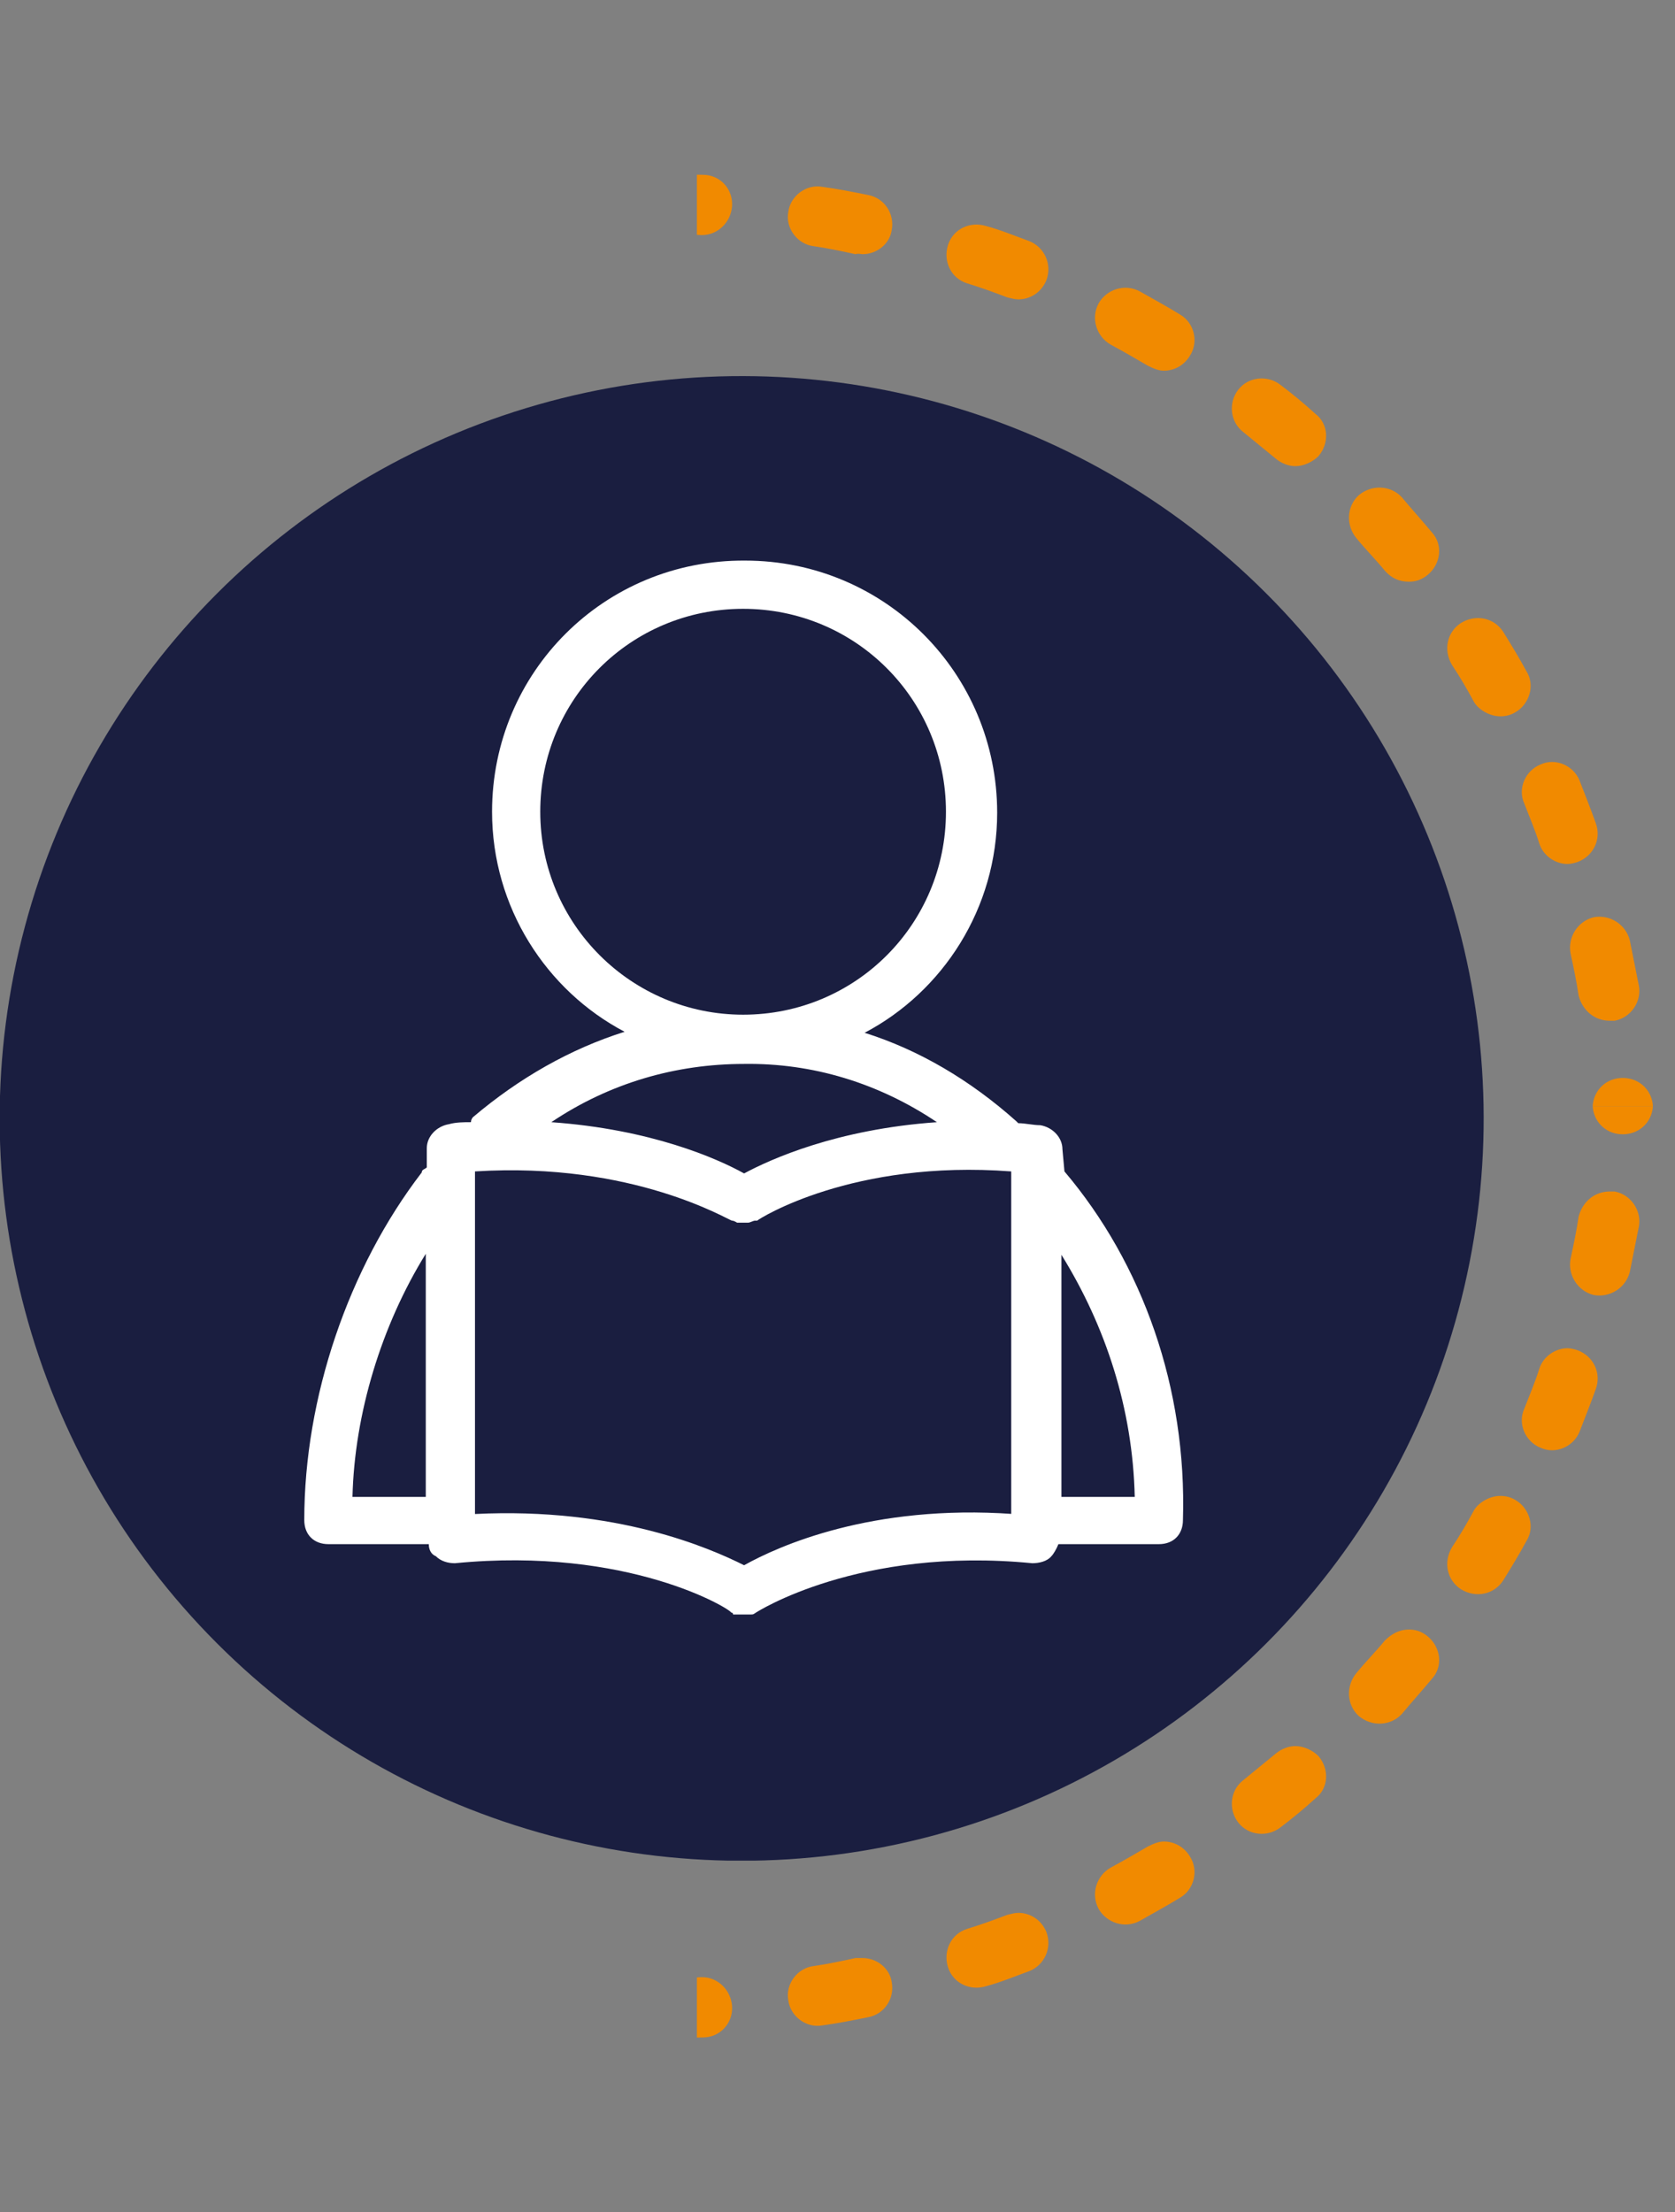
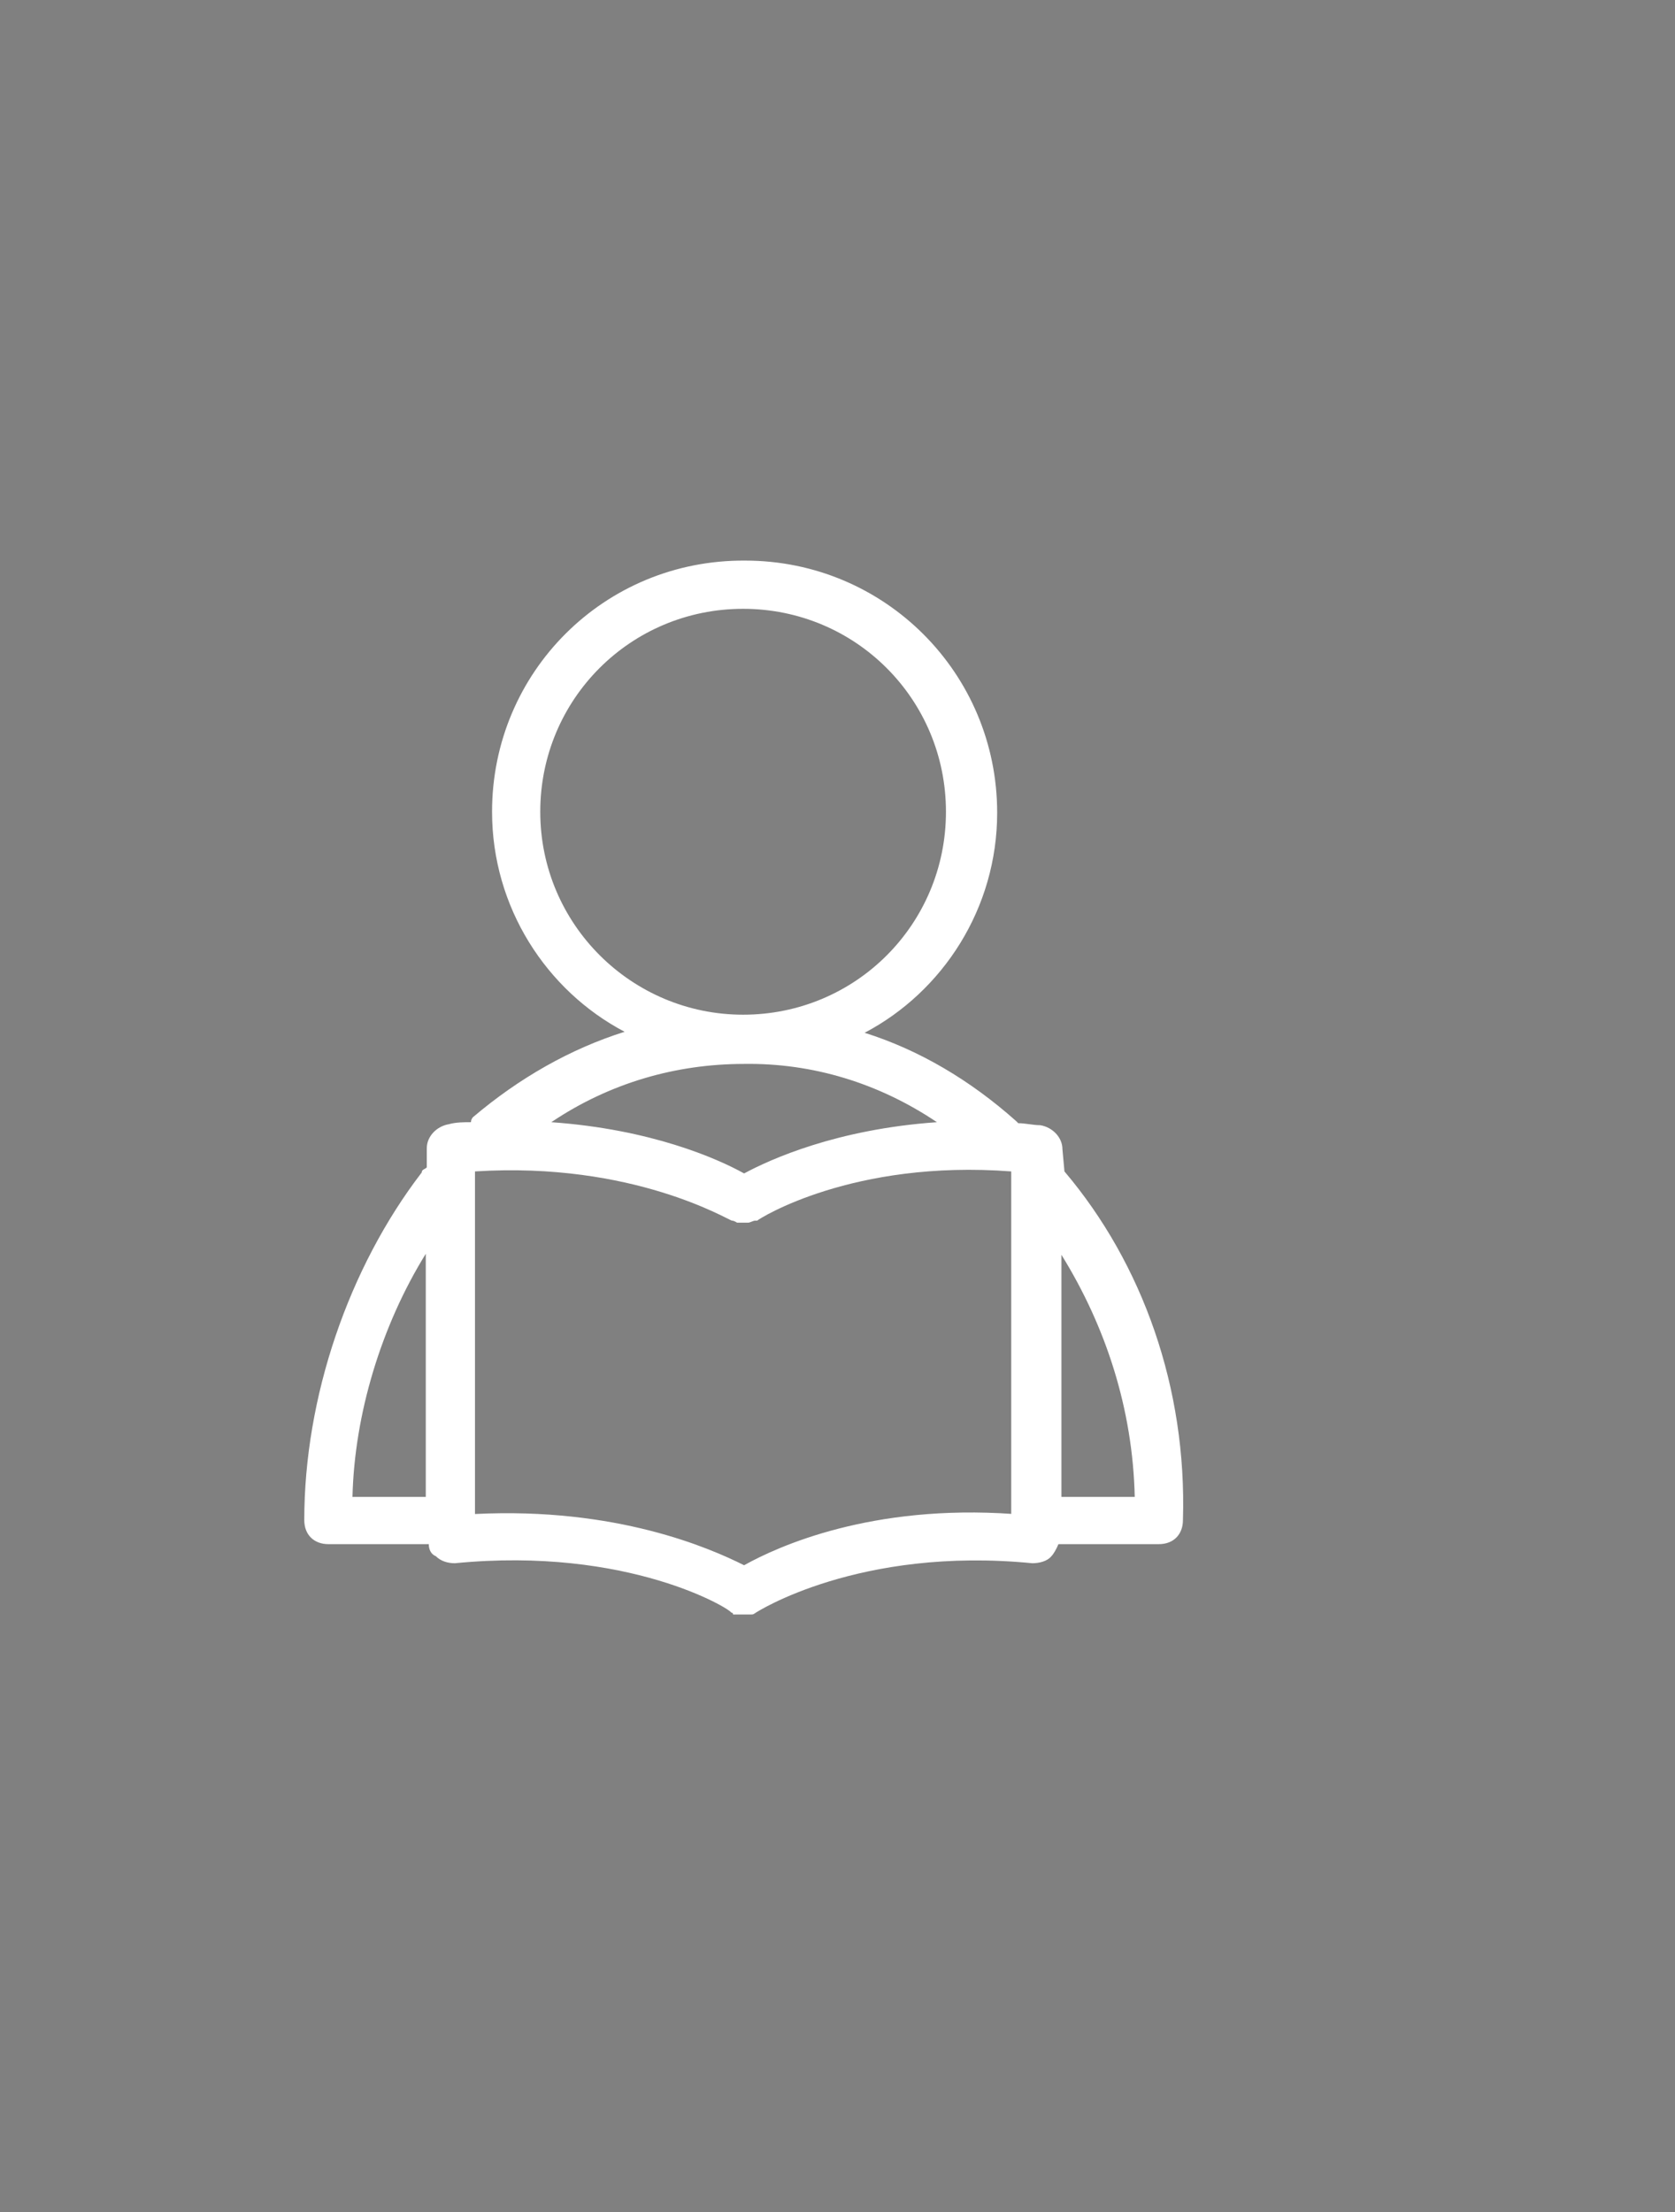
<svg xmlns="http://www.w3.org/2000/svg" xmlns:xlink="http://www.w3.org/1999/xlink" version="1.0" id="Layer_1" x="0px" y="0px" viewBox="0 0 166.8 220.2" style="enable-background:new 0 0 166.8 220.2;" xml:space="preserve">
  <rect x="0" y="0" width="166.8" height="220.2" fill="#808080" stroke="none" />
  <style type="text/css">
	.st0{clip-path:url(#SVGID_00000098197360150963718300000005071834741158632361_);}
	.st1{clip-path:url(#SVGID_00000170240291757081839440000016025608993193227705_);fill:#1A1E40;}
	.st2{clip-path:url(#SVGID_00000096755605143673745960000010118865090020097198_);fill:#F18A00;}
	.st3{clip-path:url(#SVGID_00000096045676678931836370000016779748531991620498_);fill:#F18A00;}
	.st4{clip-path:url(#SVGID_00000011753509772789900940000004652247918773036208_);fill:#FFFFFF;}
</style>
  <g>
    <g>
      <g>
        <g>
          <g>
            <defs>
              <rect id="SVGID_1_" y="37.4" width="147.8" height="147.8" />
            </defs>
            <clipPath id="SVGID_00000085951357014436339040000016668684744334744502_">
              <use xlink:href="#SVGID_1_" style="overflow:visible;" />
            </clipPath>
            <g style="clip-path:url(#SVGID_00000085951357014436339040000016668684744334744502_);">
              <defs>
-                 <ellipse id="SVGID_00000145771277199831004580000017101578606645245867_" transform="matrix(0.707 -0.707 0.707 0.707 -57.079 84.883)" cx="73.9" cy="111.3" rx="73.9" ry="73.9" />
-               </defs>
+                 </defs>
              <clipPath id="SVGID_00000065778551640988532780000014090226072730806682_">
                <use xlink:href="#SVGID_00000145771277199831004580000017101578606645245867_" style="overflow:visible;" />
              </clipPath>
              <rect y="37.4" style="clip-path:url(#SVGID_00000065778551640988532780000014090226072730806682_);fill:#1A1E40;" width="147.8" height="147.8" />
            </g>
          </g>
        </g>
      </g>
    </g>
    <g>
      <defs>
-         <rect id="SVGID_00000136381198121363054790000006042324044238810794_" x="69.4" y="110.1" width="97.4" height="110.1" />
-       </defs>
+         </defs>
      <clipPath id="SVGID_00000166637421639811776700000011935257951839268241_">
        <use xlink:href="#SVGID_00000136381198121363054790000006042324044238810794_" style="overflow:visible;" />
      </clipPath>
      <path style="clip-path:url(#SVGID_00000166637421639811776700000011935257951839268241_);fill:#F18A00;" d="M49.3,196.9h4.4    c1.7,0,3,1.3,3,3c0,1.7-1.3,3-3,3h-4.4c-1.7,0-3-1.3-3-3C46.3,198.2,47.6,196.9,49.3,196.9z M33.1,196.9h4.4c1.7,0,3,1.3,3,3    c0,1.7-1.3,3-3,3h-4.4c-1.7,0-3-1.3-3-3C30.1,198.2,31.4,196.9,33.1,196.9z M16.9,196.9h4.4c1.7,0,3,1.3,3,3c0,1.7-1.3,3-3,3h-4.4    c-1.7,0-3-1.3-3-3C13.9,198.2,15.2,196.9,16.9,196.9z M0.7,196.9h4.4c1.7,0,3,1.3,3,3c0,1.7-1.3,3-3,3H0.7c-1.7,0-3-1.3-3-3    C-2.3,198.2-0.9,196.9,0.7,196.9z M-15.5,196.9h4.4c1.7,0,3,1.3,3,3c0,1.7-1.3,3-3,3h-4.4c-1.7,0-3-1.3-3-3    C-18.5,198.2-17.1,196.9-15.5,196.9z M-31.6,196.9h4.4c1.7,0,3,1.3,3,3c0,1.7-1.3,3-3,3h-4.4c-1.7,0-3-1.3-3-3    C-34.6,198.2-33.3,196.9-31.6,196.9z M-47.8,196.9h4.4c1.7,0,3,1.3,3,3c0,1.7-1.3,3-3,3h-4.4c-1.7,0-3-1.3-3-3    C-50.8,198.2-49.5,196.9-47.8,196.9z M-64,196.9h4.4c1.7,0,3,1.3,3,3c0,1.7-1.3,3-3,3H-64c-1.7,0-3-1.3-3-3    C-67,198.2-65.7,196.9-64,196.9z M-80.2,196.9h4.4c1.7,0,3,1.3,3,3c0,1.7-1.3,3-3,3h-4.4c-1.7,0-3-1.3-3-3    C-83.2,198.2-81.8,196.9-80.2,196.9z M69.9,196.8c1.6,0,2.9,1.3,3,2.9c0.1,1.7-1.2,3.1-2.9,3.1c-1.3,0-2.6,0.1-3.9,0.1h-0.6    c-1.7,0-3-1.3-3-3c0-1.7,1.3-3,3-3h0.6c1.2,0,2.5,0,3.7-0.1C69.8,196.8,69.8,196.8,69.9,196.8L69.9,196.8z M85.9,194.9    c1.4,0,2.7,1,2.9,2.4c0.3,1.6-0.7,3.2-2.4,3.5c-1.5,0.3-3,0.6-4.5,0.8c-1.6,0.3-3.2-0.9-3.4-2.5c-0.3-1.6,0.9-3.2,2.5-3.4    c1.4-0.2,2.8-0.5,4.2-0.8C85.5,194.9,85.7,194.9,85.9,194.9z M101.4,190.4c1.2,0,2.3,0.7,2.8,1.9c0.6,1.6-0.2,3.3-1.7,3.9    c-1.4,0.5-2.8,1.1-4.3,1.5c-1.6,0.5-3.3-0.3-3.8-1.9c-0.5-1.6,0.3-3.3,1.9-3.8c1.3-0.4,2.7-0.9,4-1.4    C100.7,190.5,101.1,190.4,101.4,190.4L101.4,190.4z M115.9,183.3c1,0,2,0.5,2.6,1.5c0.9,1.4,0.4,3.3-1,4.1c-1.3,0.8-2.6,1.5-4,2.3    c-1.5,0.8-3.3,0.2-4.1-1.2c-0.8-1.5-0.2-3.3,1.2-4.1c1.3-0.7,2.5-1.4,3.7-2.1C114.9,183.5,115.4,183.3,115.9,183.3L115.9,183.3z     M129,173.8c0.8,0,1.7,0.4,2.3,1c1.1,1.3,1,3.2-0.3,4.2c-1.1,1-2.3,2-3.5,2.9c-1.3,1-3.2,0.8-4.2-0.5s-0.8-3.2,0.5-4.2    c1.1-0.9,2.2-1.8,3.3-2.7C127.6,174.1,128.3,173.8,129,173.8L129,173.8z M140.3,162.2c0.7,0,1.3,0.2,1.9,0.7    c1.3,1.1,1.5,3,0.4,4.2c-1,1.2-2,2.3-3,3.5c-1.1,1.2-3,1.3-4.3,0.2c-1.2-1.1-1.3-3-0.2-4.3c0.9-1.1,1.9-2.1,2.8-3.2    C138.6,162.6,139.4,162.2,140.3,162.2z M149.4,148.9c0.5,0,1,0.1,1.5,0.4c1.4,0.8,2,2.7,1.1,4.1c-0.7,1.3-1.5,2.6-2.3,3.9    c-0.9,1.4-2.7,1.8-4.2,0.9c-1.4-0.9-1.8-2.7-0.9-4.2c0.8-1.2,1.5-2.4,2.2-3.7C147.3,149.5,148.4,148.9,149.4,148.9L149.4,148.9z     M156.1,134.2c0.3,0,0.7,0.1,1,0.2c1.6,0.6,2.4,2.3,1.8,3.9c-0.5,1.4-1.1,2.9-1.6,4.2c-0.6,1.5-2.4,2.3-3.9,1.6    c-1.5-0.6-2.3-2.4-1.6-3.9c0.5-1.3,1.1-2.7,1.5-4C153.7,135,154.9,134.2,156.1,134.2L156.1,134.2z M160.3,118.6c0.2,0,0.4,0,0.5,0    c1.6,0.3,2.7,1.9,2.4,3.5c-0.3,1.5-0.6,3-0.9,4.5c-0.4,1.6-2,2.6-3.6,2.3c-1.6-0.4-2.6-2-2.3-3.6c0.3-1.4,0.6-2.8,0.8-4.2    C157.6,119.6,158.8,118.6,160.3,118.6z M161.8,102.5L161.8,102.5c1.7,0,3,1.4,3,3.1c0,1.5-0.1,3-0.2,4.5c-0.1,1.7-1.5,2.9-3.2,2.8    c-1.7-0.1-2.9-1.5-2.8-3.2c0.1-1.4,0.1-2.9,0.2-4.3C158.8,103.8,160.2,102.5,161.8,102.5z M161.8,86.3c1.7,0,3,1.3,3,3v4.4    c0,1.7-1.3,3-3,3s-3-1.3-3-3v-4.4C158.8,87.7,160.2,86.3,161.8,86.3z" />
    </g>
    <g>
      <defs>
-         <rect id="SVGID_00000044169122608118763180000008641799914266085505_" x="69.4" width="97.4" height="110.1" />
-       </defs>
+         </defs>
      <clipPath id="SVGID_00000126315451330730163730000014612640994254828169_">
        <use xlink:href="#SVGID_00000044169122608118763180000008641799914266085505_" style="overflow:visible;" />
      </clipPath>
      <path style="clip-path:url(#SVGID_00000126315451330730163730000014612640994254828169_);fill:#F18A00;" d="M49.3,23.3h4.4    c1.7,0,3-1.3,3-3c0-1.7-1.3-3-3-3h-4.4c-1.7,0-3,1.3-3,3C46.3,22,47.6,23.3,49.3,23.3z M33.1,23.3h4.4c1.7,0,3-1.3,3-3    c0-1.7-1.3-3-3-3h-4.4c-1.7,0-3,1.3-3,3C30.1,22,31.4,23.3,33.1,23.3z M16.9,23.3h4.4c1.7,0,3-1.3,3-3c0-1.7-1.3-3-3-3h-4.4    c-1.7,0-3,1.3-3,3C13.9,22,15.2,23.3,16.9,23.3z M0.7,23.3h4.4c1.7,0,3-1.3,3-3c0-1.7-1.3-3-3-3H0.7c-1.7,0-3,1.3-3,3    C-2.3,22-0.9,23.3,0.7,23.3z M-15.5,23.3h4.4c1.7,0,3-1.3,3-3c0-1.7-1.3-3-3-3h-4.4c-1.7,0-3,1.3-3,3    C-18.5,22-17.1,23.3-15.5,23.3z M-31.6,23.3h4.4c1.7,0,3-1.3,3-3c0-1.7-1.3-3-3-3h-4.4c-1.7,0-3,1.3-3,3    C-34.6,22-33.3,23.3-31.6,23.3z M-47.8,23.3h4.4c1.7,0,3-1.3,3-3c0-1.7-1.3-3-3-3h-4.4c-1.7,0-3,1.3-3,3    C-50.8,22-49.5,23.3-47.8,23.3z M-64,23.3h4.4c1.7,0,3-1.3,3-3c0-1.7-1.3-3-3-3H-64c-1.7,0-3,1.3-3,3C-67,22-65.7,23.3-64,23.3z     M-80.2,23.3h4.4c1.7,0,3-1.3,3-3c0-1.7-1.3-3-3-3h-4.4c-1.7,0-3,1.3-3,3C-83.2,22-81.8,23.3-80.2,23.3z M69.9,23.4    c1.6,0,2.9-1.3,3-2.9c0.1-1.7-1.2-3.1-2.9-3.1c-1.3,0-2.6-0.1-3.9-0.1h-0.6c-1.7,0-3,1.3-3,3c0,1.7,1.3,3,3,3h0.6    c1.2,0,2.5,0,3.7,0.1C69.8,23.4,69.8,23.4,69.9,23.4L69.9,23.4z M85.9,25.3c1.4,0,2.7-1,2.9-2.4c0.3-1.6-0.7-3.2-2.4-3.5    c-1.5-0.3-3-0.6-4.5-0.8c-1.6-0.3-3.2,0.9-3.4,2.5c-0.3,1.6,0.9,3.2,2.5,3.4c1.4,0.2,2.8,0.5,4.2,0.8    C85.5,25.2,85.7,25.3,85.9,25.3z M101.4,29.8c1.2,0,2.3-0.7,2.8-1.9c0.6-1.6-0.2-3.3-1.7-3.9c-1.4-0.5-2.8-1.1-4.3-1.5    c-1.6-0.5-3.3,0.3-3.8,1.9c-0.5,1.6,0.3,3.3,1.9,3.8c1.3,0.4,2.7,0.9,4,1.4C100.7,29.7,101.1,29.8,101.4,29.8L101.4,29.8z     M115.9,36.9c1,0,2-0.5,2.6-1.5c0.9-1.4,0.4-3.3-1-4.1c-1.3-0.8-2.6-1.5-4-2.3c-1.5-0.8-3.3-0.2-4.1,1.2c-0.8,1.5-0.2,3.3,1.2,4.1    c1.3,0.7,2.5,1.4,3.7,2.1C114.9,36.7,115.4,36.9,115.9,36.9L115.9,36.9z M129,46.4c0.8,0,1.7-0.4,2.3-1c1.1-1.3,1-3.2-0.3-4.2    c-1.1-1-2.3-2-3.5-2.9c-1.3-1-3.2-0.8-4.2,0.5c-1,1.3-0.8,3.2,0.5,4.2c1.1,0.9,2.2,1.8,3.3,2.7C127.6,46.1,128.3,46.4,129,46.4    L129,46.4z M140.3,57.9c0.7,0,1.3-0.2,1.9-0.7c1.3-1.1,1.5-3,0.4-4.2c-1-1.2-2-2.3-3-3.5c-1.1-1.2-3-1.3-4.3-0.2    c-1.2,1.1-1.3,3-0.2,4.3c0.9,1.1,1.9,2.1,2.8,3.2C138.6,57.6,139.4,57.9,140.3,57.9z M149.4,71.3c0.5,0,1-0.1,1.5-0.4    c1.4-0.8,2-2.7,1.1-4.1c-0.7-1.3-1.5-2.6-2.3-3.9c-0.9-1.4-2.7-1.8-4.2-0.9c-1.4,0.9-1.8,2.7-0.9,4.2c0.8,1.2,1.5,2.4,2.2,3.7    C147.3,70.7,148.4,71.3,149.4,71.3L149.4,71.3z M156.1,86c0.3,0,0.7-0.1,1-0.2c1.6-0.6,2.4-2.3,1.8-3.9c-0.5-1.4-1.1-2.9-1.6-4.2    c-0.6-1.5-2.4-2.3-3.9-1.6c-1.5,0.6-2.3,2.4-1.6,3.9c0.5,1.3,1.1,2.7,1.5,4C153.7,85.2,154.9,86,156.1,86L156.1,86z M160.3,101.6    c0.2,0,0.4,0,0.5,0c1.6-0.3,2.7-1.9,2.4-3.5c-0.3-1.5-0.6-3-0.9-4.5c-0.4-1.6-2-2.6-3.6-2.3c-1.6,0.4-2.6,2-2.3,3.6    c0.3,1.4,0.6,2.8,0.8,4.2C157.6,100.6,158.8,101.6,160.3,101.6z M161.8,117.7L161.8,117.7c1.7,0,3-1.4,3-3.1c0-1.5-0.1-3-0.2-4.5    c-0.1-1.7-1.5-2.9-3.2-2.8c-1.7,0.1-2.9,1.5-2.8,3.2c0.1,1.4,0.1,2.9,0.2,4.3C158.8,116.3,160.2,117.7,161.8,117.7z M161.8,133.8    c1.7,0,3-1.3,3-3v-4.4c0-1.7-1.3-3-3-3s-3,1.3-3,3v4.4C158.8,132.5,160.2,133.8,161.8,133.8z" />
    </g>
    <g>
      <defs>
        <rect id="SVGID_00000034806788124776333700000004278547322646688134_" x="30.2" y="55.7" width="88.1" height="105.1" />
      </defs>
      <clipPath id="SVGID_00000087388963779181196970000000251623613460690055_">
        <use xlink:href="#SVGID_00000034806788124776333700000004278547322646688134_" style="overflow:visible;" />
      </clipPath>
      <path style="clip-path:url(#SVGID_00000087388963779181196970000000251623613460690055_);fill:#FFFFFF;" d="M105.7,149v-24.1    c4.4,7.1,7.1,15.3,7.3,24.1L105.7,149L105.7,149z M100.9,150.7c-14.1-1-23.4,3.2-26.8,5.1c-3.4-1.7-12.7-5.8-26.8-5.1v-34.1    c15.8-1,25.3,4.9,25.6,4.9c0.2,0,0.5,0.2,0.5,0.2h0.2c0.2,0,0.5,0,0.7,0h0.2c0.2,0,0.5-0.2,0.7-0.2c0,0,0,0,0.2,0    c0.2-0.2,9.5-6.1,25.3-4.9V150.7z M42.4,124.8V149h-7.3C35.3,140.7,38,131.9,42.4,124.8z M93.3,111.7c-10,0.7-16.6,3.7-19.2,5.1    c-2.7-1.5-9.3-4.4-19.2-5.1c5.8-3.9,12.4-5.8,19.2-5.8C80.9,105.8,87.5,107.8,93.3,111.7z M53.8,80.8c0-11.2,9-20.2,20.2-20.2    c11.2,0,20.2,9,20.2,20.2s-9,20.2-20.2,20.2C62.9,101,53.8,92,53.8,80.8z M106,116.6C105.7,116.6,105.7,116.6,106,116.6l-0.2-2.2    c0-1.2-1-2.2-2.2-2.4c-0.7,0-1.5-0.2-2.2-0.2l-0.2-0.2c-4.6-4.1-9.7-7.1-15.1-8.8c7.8-4.1,13.2-12.4,13.2-21.9    c0-13.9-11.2-25.1-25.1-25.1C60.2,55.7,49,66.9,49,80.8c0,9.5,5.4,17.8,13.2,21.9c-5.4,1.7-10.5,4.6-15.1,8.5c0,0-0.2,0.2-0.2,0.5    c-0.7,0-1.5,0-2.2,0.2c-1.2,0.2-2.2,1.2-2.2,2.4v1.9c-0.2,0.2-0.5,0.2-0.5,0.5c-7.3,9.5-11.7,22.4-11.7,34.6c0,1.5,1,2.4,2.4,2.4    h10c0,0.5,0.2,1,0.7,1.2c0.5,0.5,1.2,0.7,1.9,0.7c17.3-1.7,27.5,4.6,27.5,4.9c0,0,0.2,0,0.2,0.2h0.2c0.2,0,0.2,0,0.5,0h0.2    c0.2,0,0.5,0,0.7,0c0,0,0,0,0.2,0c0.2,0,0.2,0,0.5-0.2c0,0,10.2-6.6,27.5-4.9c0.7,0,1.5-0.2,1.9-0.7c0.2-0.2,0.5-0.7,0.7-1.2h10    c1.5,0,2.4-1,2.4-2.4C118.2,138.2,113.8,125.8,106,116.6z" />
    </g>
  </g>
</svg>